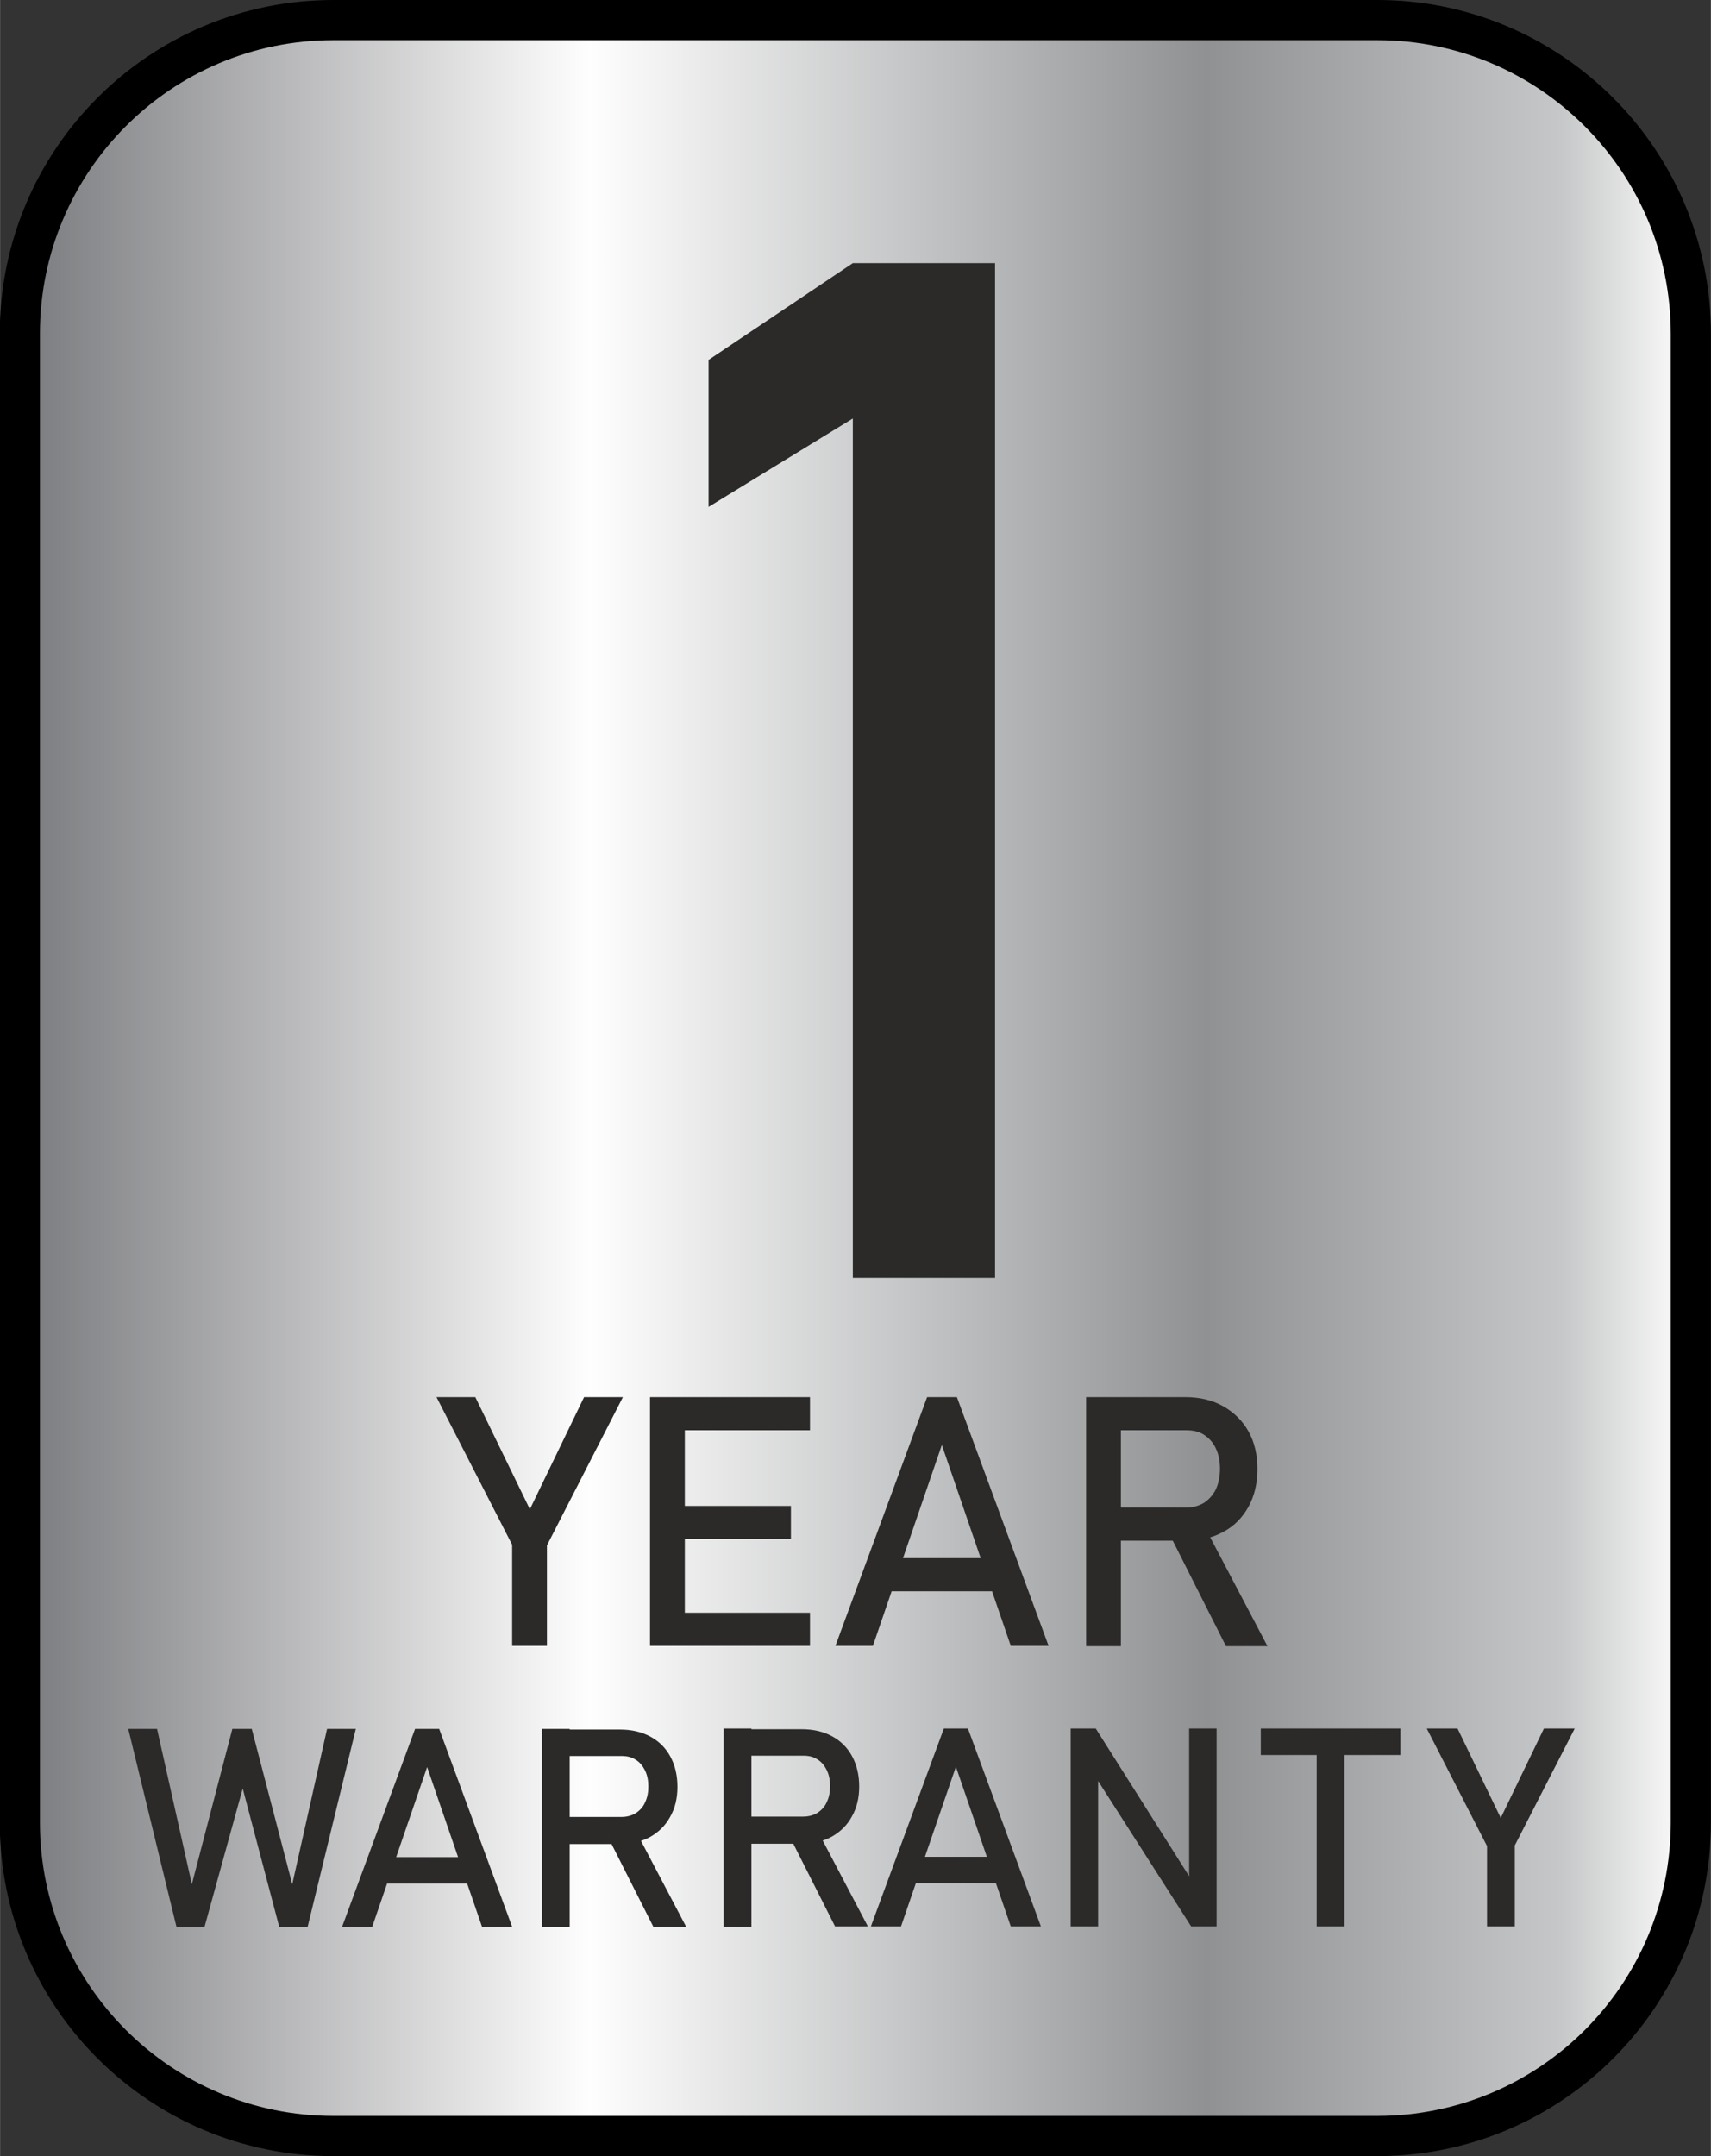
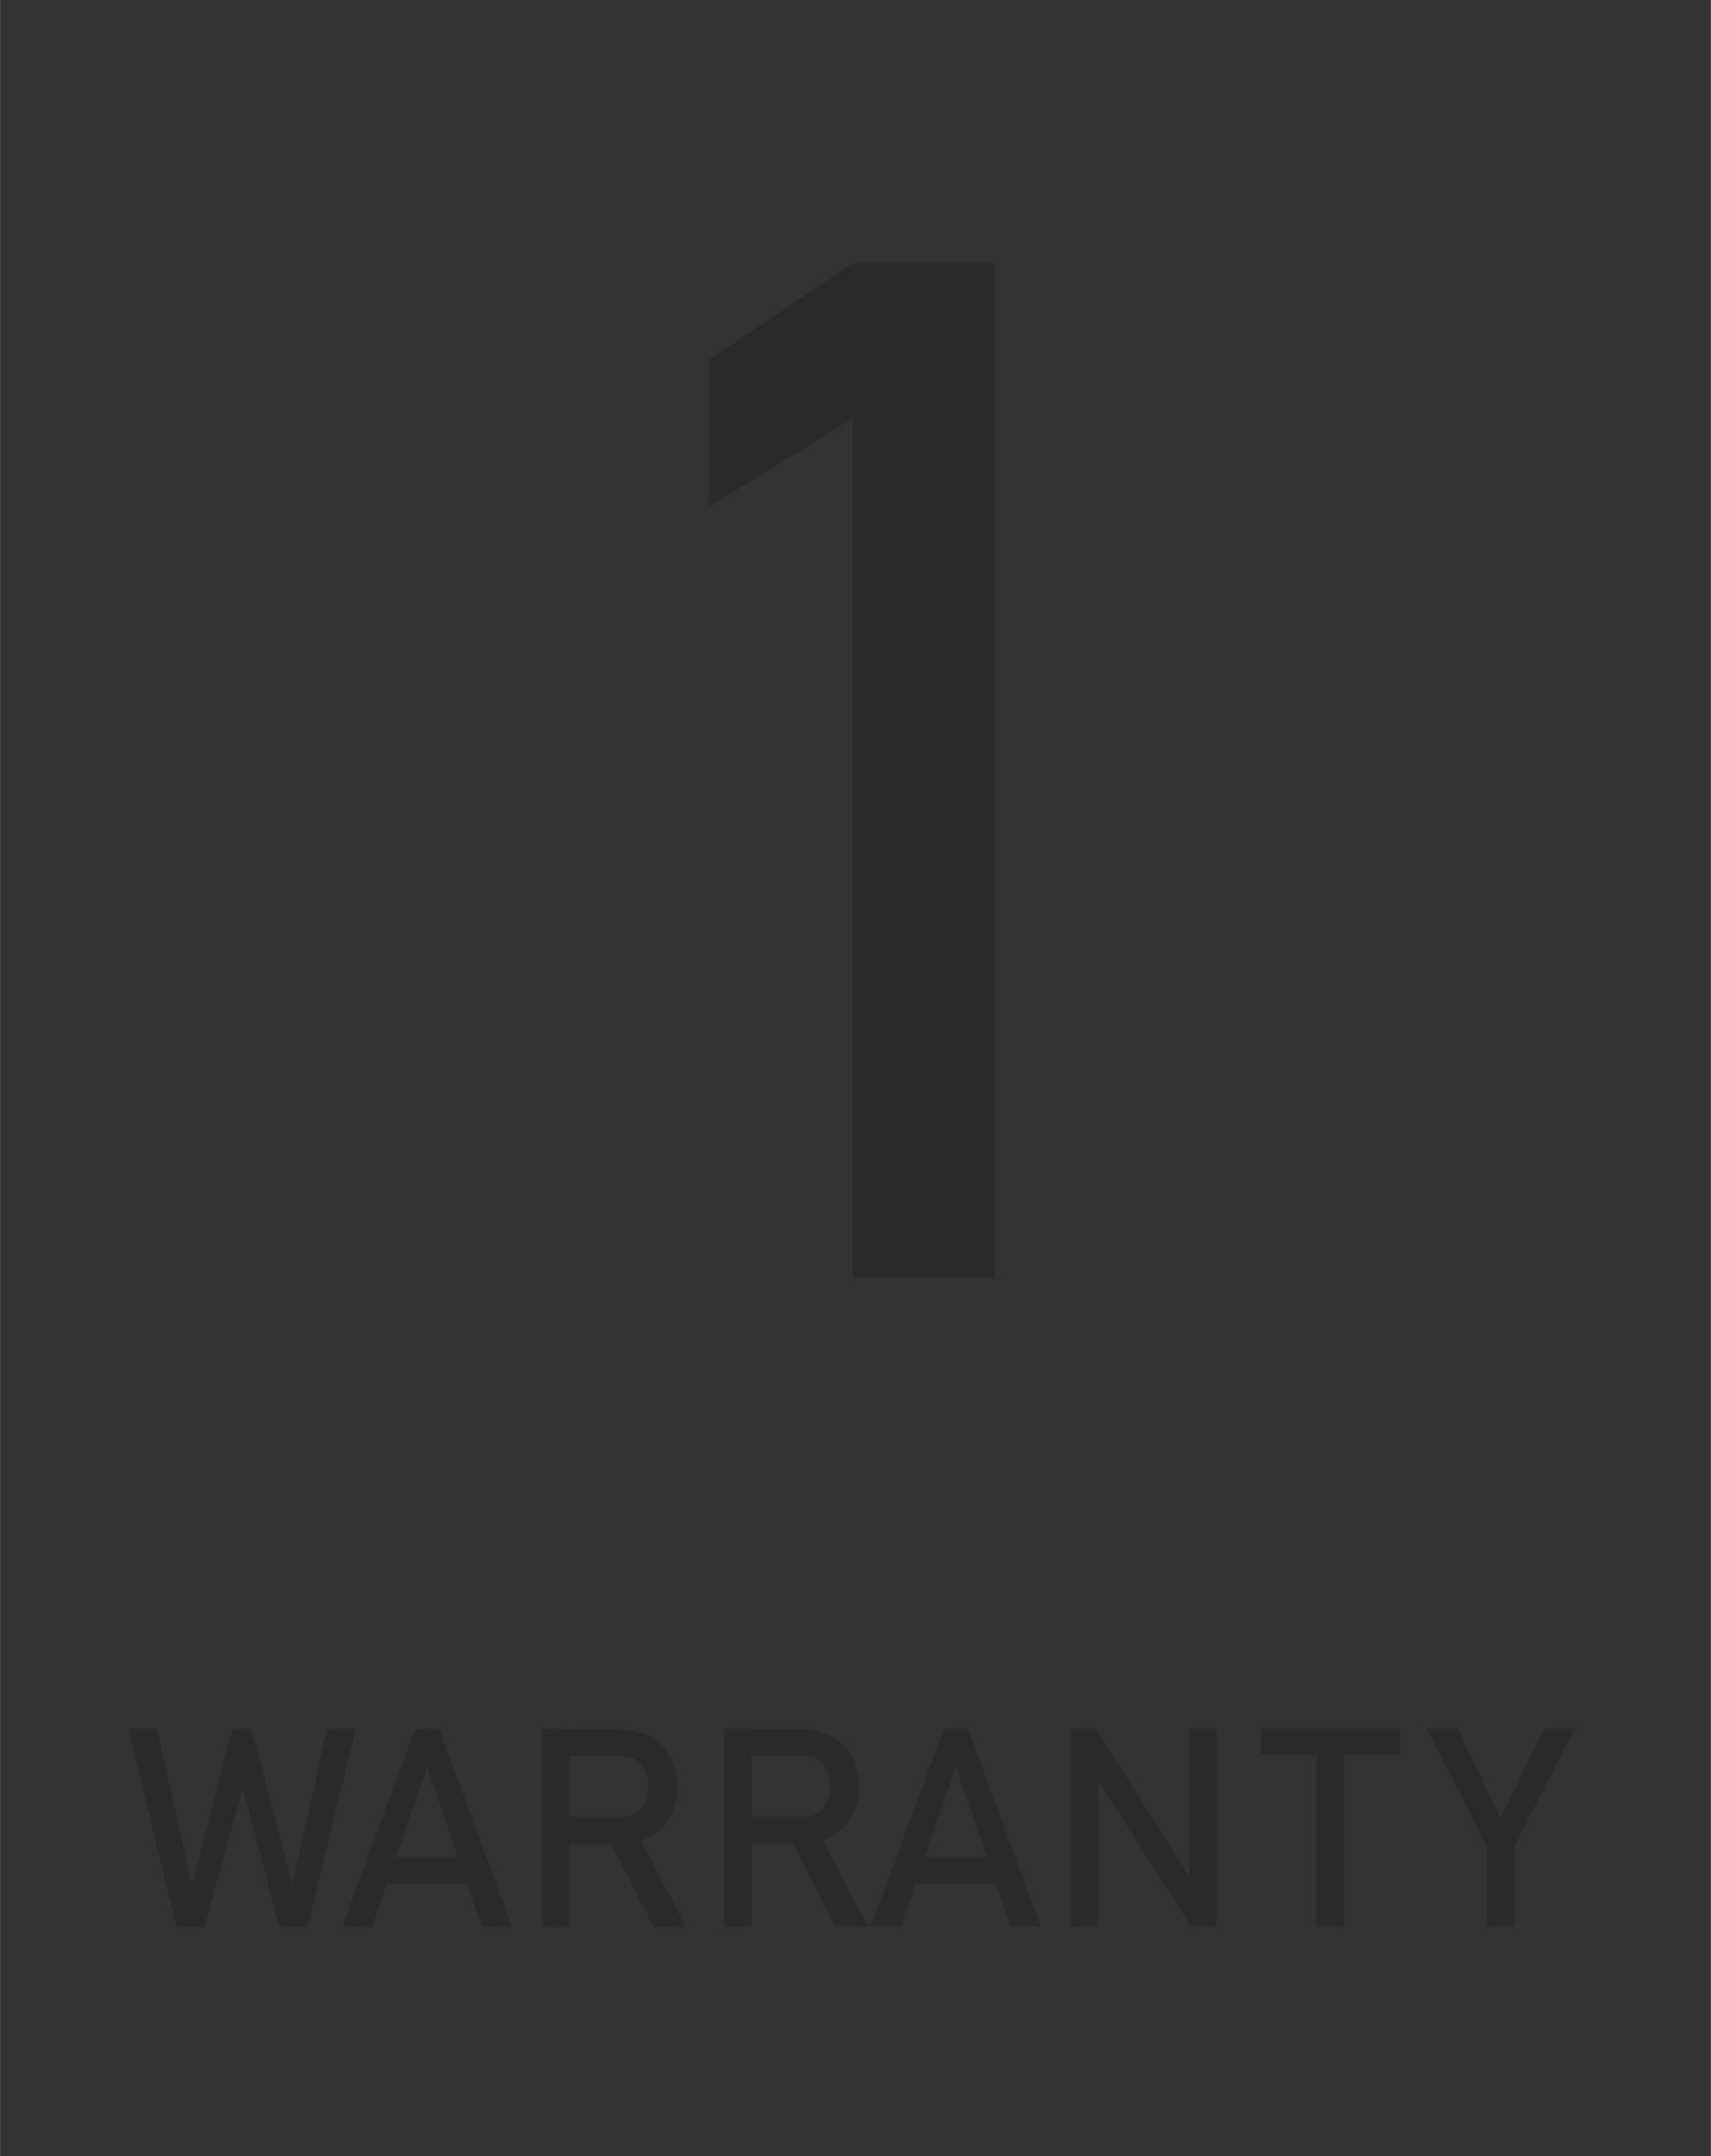
<svg xmlns="http://www.w3.org/2000/svg" xml:space="preserve" width="10.171mm" height="12.812mm" version="1.0" style="shape-rendering:geometricPrecision; text-rendering:geometricPrecision; image-rendering:optimizeQuality; fill-rule:evenodd; clip-rule:evenodd" viewBox="0 0 51.12 64.4">
  <rect x="0" y="0" width="51.12" height="64.4" fill="#333333" stroke="none" />
  <defs>
    <style type="text/css">
   
    .str0 {stroke:black;stroke-width:1.2;stroke-miterlimit:10}
    .fil1 {fill:none;fill-rule:nonzero}
    .fil2 {fill:#2B2A29;fill-rule:nonzero}
    .fil0 {fill:url(#id0)}
   
  </style>
    <linearGradient id="id0" gradientUnits="userSpaceOnUse" x1="0.6" y1="32.2" x2="50.52" y2="32.2">
      <stop offset="0" style="stop-opacity:1; stop-color:#7A7B7E" />
      <stop offset="0.341" style="stop-opacity:1; stop-color:#FEFEFE" />
      <stop offset="0.71" style="stop-opacity:1; stop-color:#8F9193" />
      <stop offset="0.922" style="stop-opacity:1; stop-color:#C6C7C8" />
      <stop offset="1" style="stop-opacity:1; stop-color:#FEFEFE" />
    </linearGradient>
  </defs>
  <g id="Layer_x0020_1">
    <g id="_2531867786288">
-       <path class="fil0" d="M40.8 0.6l-30.47 0c-5.37,0 -9.72,4.35 -9.72,9.72l0 43.75c0,5.37 4.35,9.72 9.72,9.72l0 0 30.47 0c5.37,0 9.72,-4.35 9.72,-9.72l0 0 0 -43.75c0,-5.37 -4.35,-9.72 -9.72,-9.72z" />
-       <path class="fil1 str0" d="M41.15 63.8l-31.19 0c-5.17,0 -9.37,-4.19 -9.37,-9.37l0 -44.46c0,-5.17 4.19,-9.37 9.37,-9.37l31.19 0c5.17,0 9.37,4.2 9.37,9.37l0 44.46c0,5.18 -4.19,9.37 -9.37,9.37z" />
      <path class="fil2" d="M6.95 51.64l0.57 0 1.21 4.64 1.04 -4.64 0.86 0 -1.44 5.91 -0.85 0 -1.09 -4.13 -1.14 4.13 -0.84 0 -1.44 -5.91 0.86 0 1.04 4.64 1.21 -4.64zm5.46 0l0.71 0 2.18 5.91 -0.9 0 -1.64 -4.77 -1.64 4.77 -0.9 0 2.18 -5.91zm-1.18 3.83l3.11 0 0 0.79 -3.11 0 0 -0.79zm5.32 -1.2l2.02 0c0.16,0 0.3,-0.04 0.42,-0.11 0.12,-0.08 0.22,-0.18 0.28,-0.32 0.07,-0.14 0.1,-0.3 0.1,-0.48l0 0c0,-0.18 -0.03,-0.34 -0.1,-0.48 -0.07,-0.14 -0.16,-0.25 -0.28,-0.32 -0.12,-0.08 -0.26,-0.11 -0.42,-0.11l-2.02 0 0 -0.79 1.98 0c0.34,0 0.64,0.07 0.9,0.21 0.26,0.14 0.46,0.34 0.6,0.6 0.14,0.26 0.21,0.56 0.21,0.9l0 0c0,0.34 -0.07,0.64 -0.22,0.9 -0.14,0.26 -0.35,0.46 -0.6,0.6 -0.26,0.14 -0.56,0.21 -0.9,0.21l-1.98 0 0 -0.79zm-0.36 -2.63l0.83 0 0 5.92 -0.83 0 0 -5.92zm1.97 3.23l0.83 -0.19 1.51 2.87 -0.98 0 -1.36 -2.69zm3.82 -0.61l2.02 0c0.16,0 0.3,-0.04 0.42,-0.11 0.12,-0.08 0.22,-0.18 0.28,-0.32 0.07,-0.14 0.1,-0.3 0.1,-0.48l0 0c0,-0.18 -0.03,-0.34 -0.1,-0.48 -0.07,-0.14 -0.16,-0.25 -0.28,-0.32 -0.12,-0.08 -0.26,-0.11 -0.42,-0.11l-2.02 0 0 -0.79 1.98 0c0.34,0 0.64,0.07 0.9,0.21 0.26,0.14 0.46,0.34 0.6,0.6 0.14,0.26 0.21,0.56 0.21,0.9l0 0c0,0.34 -0.07,0.64 -0.22,0.9 -0.14,0.26 -0.35,0.46 -0.6,0.6 -0.26,0.14 -0.56,0.21 -0.9,0.21l-1.98 0 0 -0.79zm-0.36 -2.63l0.83 0 0 5.92 -0.83 0 0 -5.92zm1.97 3.23l0.83 -0.19 1.51 2.87 -0.98 0 -1.36 -2.69zm4.62 -3.23l0.71 0 2.18 5.91 -0.9 0 -1.64 -4.77 -1.64 4.77 -0.9 0 2.18 -5.91zm-1.18 3.83l3.11 0 0 0.79 -3.11 0 0 -0.79zm4.96 -3.83l0.75 0 2.89 4.57 -0.1 0.11 0 -4.68 0.82 0 0 5.91 -0.76 0 -2.88 -4.5 0.1 -0.11 0 4.61 -0.82 0 0 -5.91zm7.35 0.48l0.83 0 0 5.43 -0.83 0 0 -5.43zm-1.67 -0.48l4.17 0 0 0.79 -4.17 0 0 -0.79zm7.59 3.51l0 2.4 -0.83 0 0 -2.4 -1.8 -3.51 0.92 0 1.29 2.67 1.29 -2.67 0.92 0 -1.8 3.51z" />
-       <path class="fil2" d="M16.34 46.14l0 3.02 -1.04 0 0 -3.02 -2.26 -4.41 1.16 0 1.63 3.35 1.62 -3.35 1.16 0 -2.26 4.41zm3.08 -4.41l1.04 0 0 7.43 -1.04 0 0 -7.43zm0.51 6.44l4.27 0 0 0.99 -4.27 0 0 -0.99zm0 -3.19l3.7 0 0 0.99 -3.7 0 0 -0.99zm0 -3.25l4.27 0 0 0.99 -4.27 0 0 -0.99zm7.77 0l0.89 0 2.74 7.43 -1.13 0 -2.06 -6 -2.06 6 -1.12 0 2.74 -7.43zm-1.48 4.81l3.91 0 0 0.99 -3.91 0 0 -0.99zm6.69 -1.51l2.53 0c0.2,0 0.37,-0.05 0.53,-0.14 0.15,-0.1 0.27,-0.23 0.36,-0.41 0.08,-0.18 0.12,-0.38 0.12,-0.61l0 0c0,-0.23 -0.04,-0.43 -0.12,-0.6 -0.08,-0.18 -0.2,-0.31 -0.35,-0.41 -0.15,-0.1 -0.33,-0.14 -0.53,-0.14l-2.53 0 0 -0.99 2.49 0c0.43,0 0.81,0.09 1.13,0.27 0.32,0.18 0.58,0.43 0.76,0.75 0.18,0.32 0.27,0.7 0.27,1.13l0 0c0,0.43 -0.09,0.8 -0.27,1.13 -0.18,0.32 -0.43,0.58 -0.76,0.75 -0.33,0.18 -0.7,0.26 -1.13,0.26l-2.49 0 0 -0.99zm-0.46 -3.3l1.04 0 0 7.44 -1.04 0 0 -7.44zm2.48 4.06l1.04 -0.23 1.9 3.61 -1.24 0 -1.7 -3.37z" />
      <polygon class="fil2" points="29.73,38.17 25.48,38.17 25.48,12.5 21.17,15.14 21.17,10.75 25.48,7.86 29.73,7.86 " />
    </g>
  </g>
</svg>